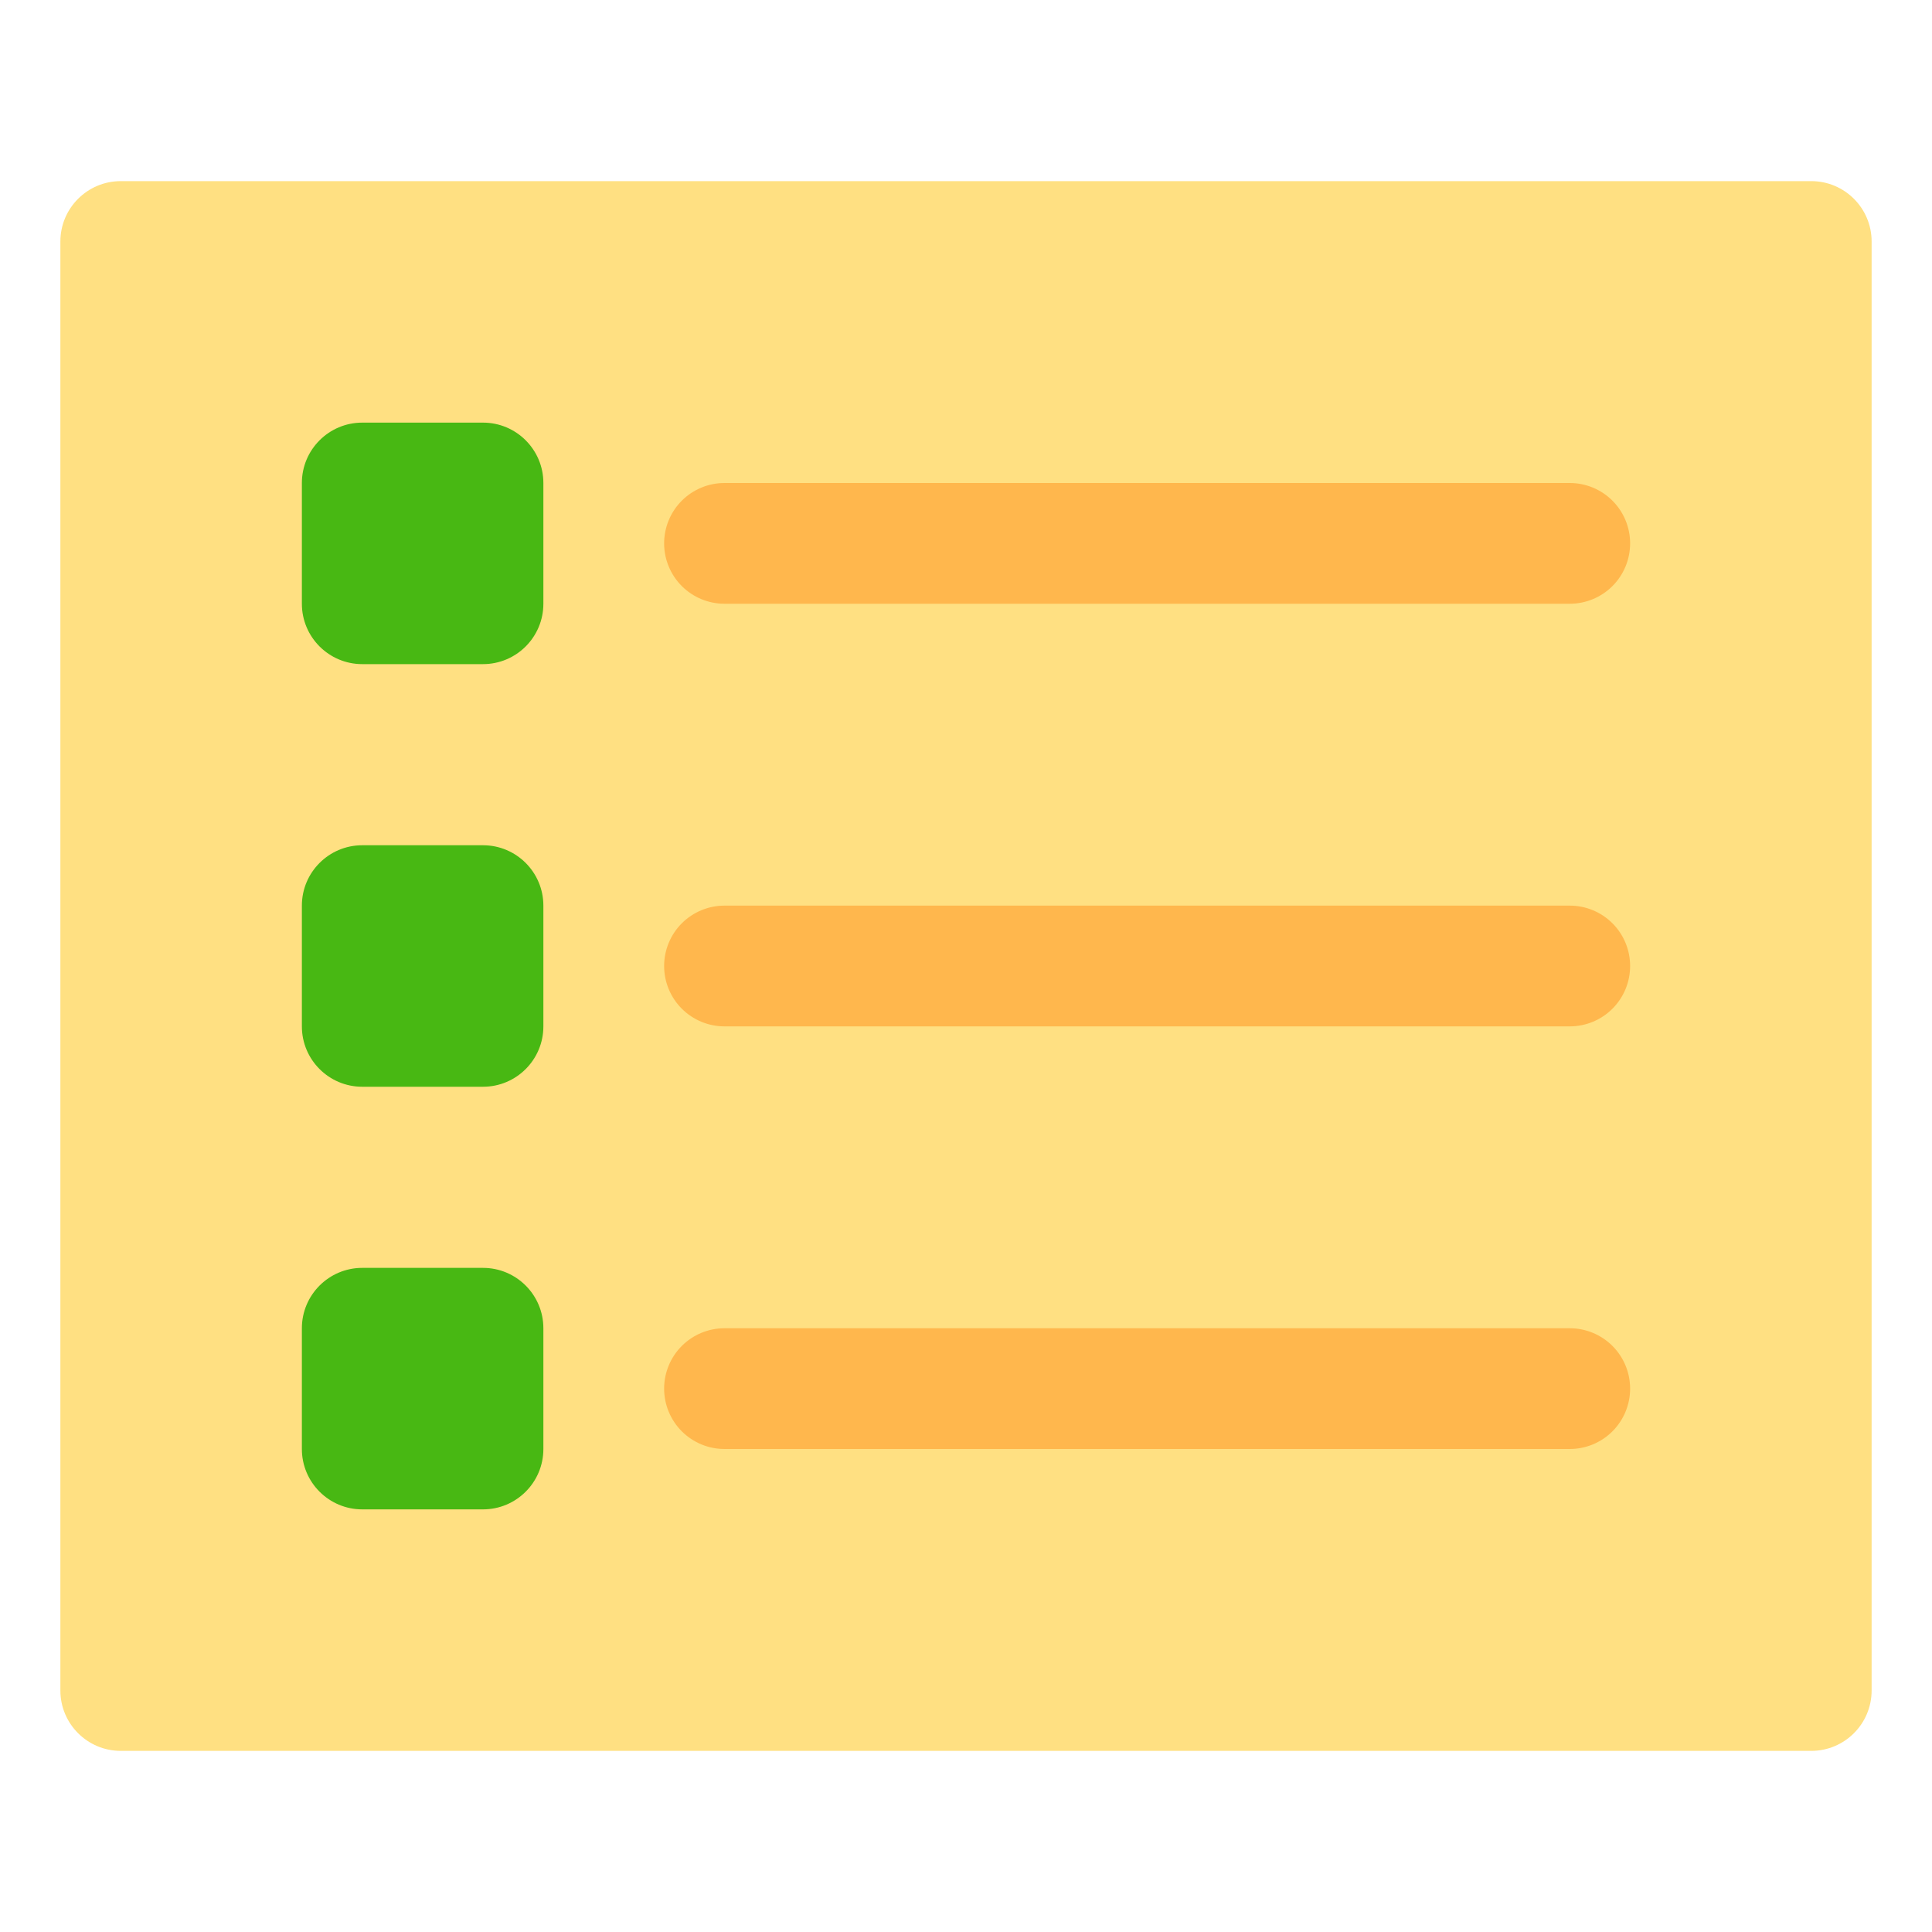
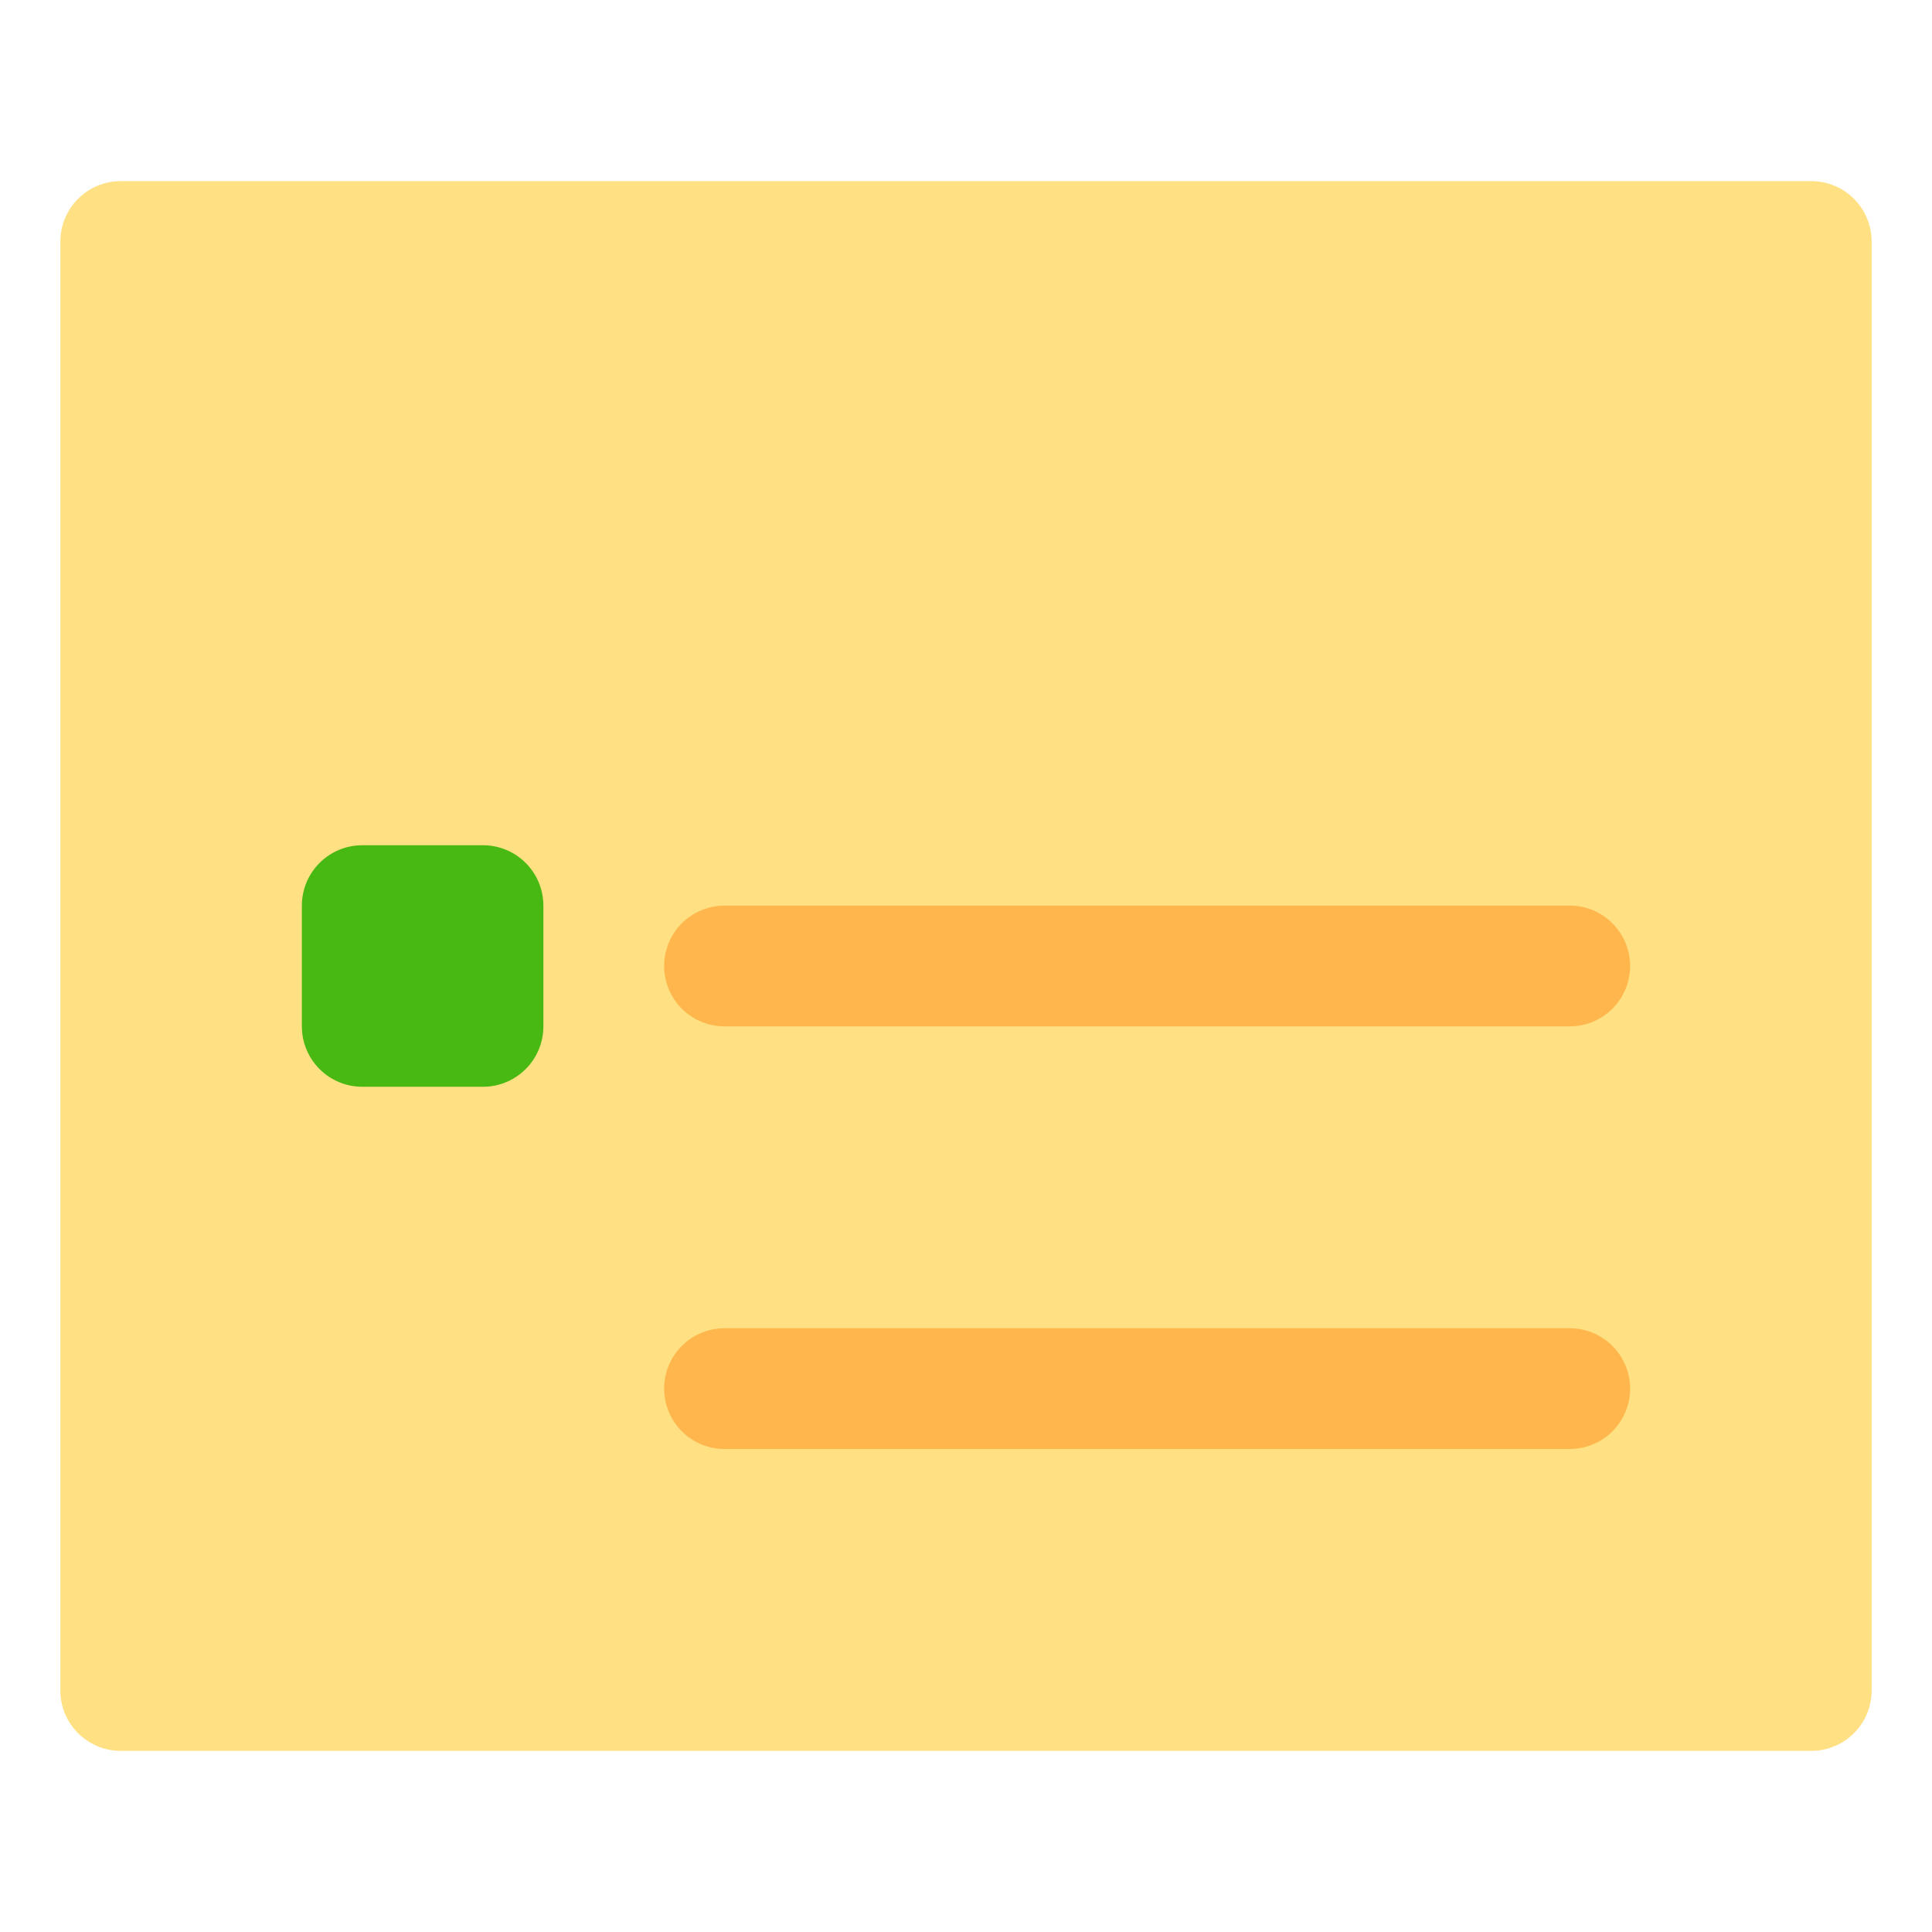
<svg xmlns="http://www.w3.org/2000/svg" width="20" height="20" viewBox="0 0 20 20" fill="none">
  <path d="M18.75 1.875H1.25C0.905 1.875 0.625 2.155 0.625 2.5V17.5C0.625 17.845 0.905 18.125 1.25 18.125H18.75C19.095 18.125 19.375 17.845 19.375 17.5V2.5C19.375 2.155 19.095 1.875 18.75 1.875Z" fill="#FFE082" />
-   <path d="M5 4.375H3.75C3.405 4.375 3.125 4.655 3.125 5V6.25C3.125 6.595 3.405 6.875 3.75 6.875H5C5.345 6.875 5.625 6.595 5.625 6.25V5C5.625 4.655 5.345 4.375 5 4.375Z" fill="#48B813" />
-   <path d="M16.25 6.25H7.5C7.334 6.25 7.175 6.184 7.058 6.067C6.941 5.95 6.875 5.791 6.875 5.625C6.875 5.459 6.941 5.3 7.058 5.183C7.175 5.066 7.334 5 7.5 5H16.25C16.416 5 16.575 5.066 16.692 5.183C16.809 5.3 16.875 5.459 16.875 5.625C16.875 5.791 16.809 5.95 16.692 6.067C16.575 6.184 16.416 6.25 16.25 6.25Z" fill="#FFB74D" />
  <path d="M5 8.75H3.75C3.405 8.75 3.125 9.03 3.125 9.375V10.625C3.125 10.97 3.405 11.25 3.75 11.25H5C5.345 11.25 5.625 10.97 5.625 10.625V9.375C5.625 9.03 5.345 8.75 5 8.75Z" fill="#48B813" />
  <path d="M16.25 10.625H7.5C7.334 10.625 7.175 10.559 7.058 10.442C6.941 10.325 6.875 10.166 6.875 10C6.875 9.834 6.941 9.675 7.058 9.558C7.175 9.441 7.334 9.375 7.5 9.375H16.25C16.416 9.375 16.575 9.441 16.692 9.558C16.809 9.675 16.875 9.834 16.875 10C16.875 10.166 16.809 10.325 16.692 10.442C16.575 10.559 16.416 10.625 16.25 10.625Z" fill="#FFB74D" />
-   <path d="M5 13.125H3.75C3.405 13.125 3.125 13.405 3.125 13.75V15C3.125 15.345 3.405 15.625 3.75 15.625H5C5.345 15.625 5.625 15.345 5.625 15V13.75C5.625 13.405 5.345 13.125 5 13.125Z" fill="#48B813" />
  <path d="M16.25 15H7.5C7.334 15 7.175 14.934 7.058 14.817C6.941 14.7 6.875 14.541 6.875 14.375C6.875 14.209 6.941 14.05 7.058 13.933C7.175 13.816 7.334 13.75 7.5 13.75H16.25C16.416 13.75 16.575 13.816 16.692 13.933C16.809 14.05 16.875 14.209 16.875 14.375C16.875 14.541 16.809 14.7 16.692 14.817C16.575 14.934 16.416 15 16.25 15Z" fill="#FFB74D" />
</svg>